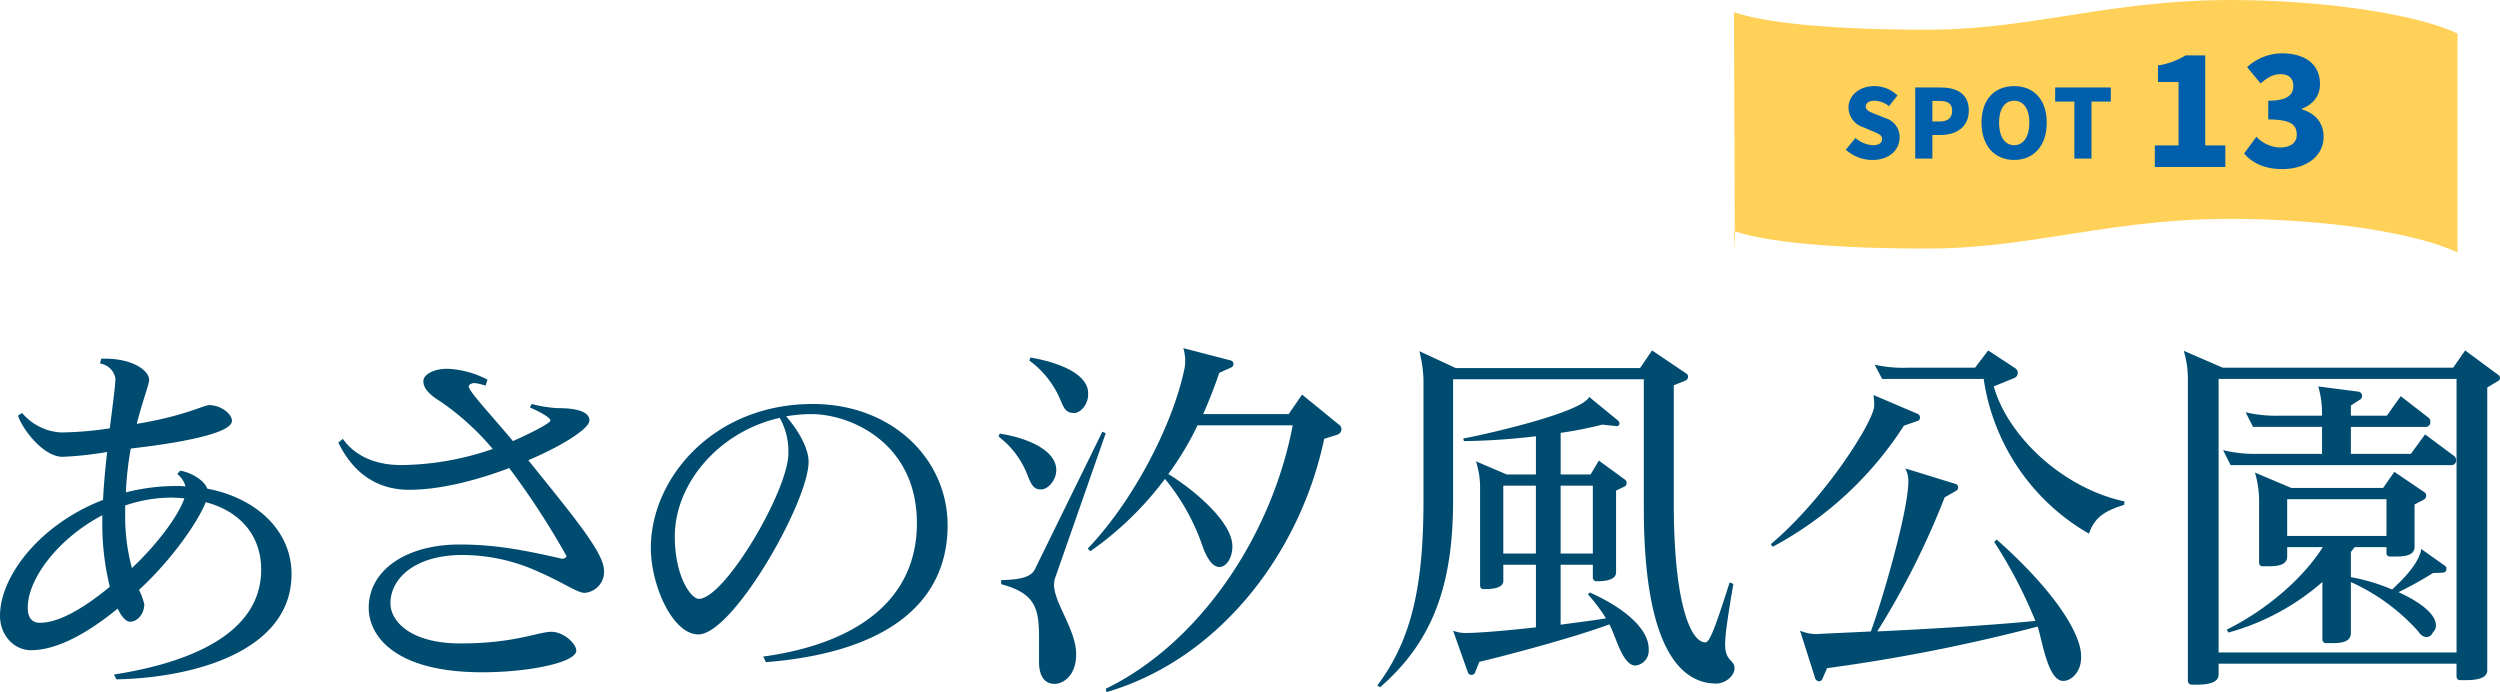
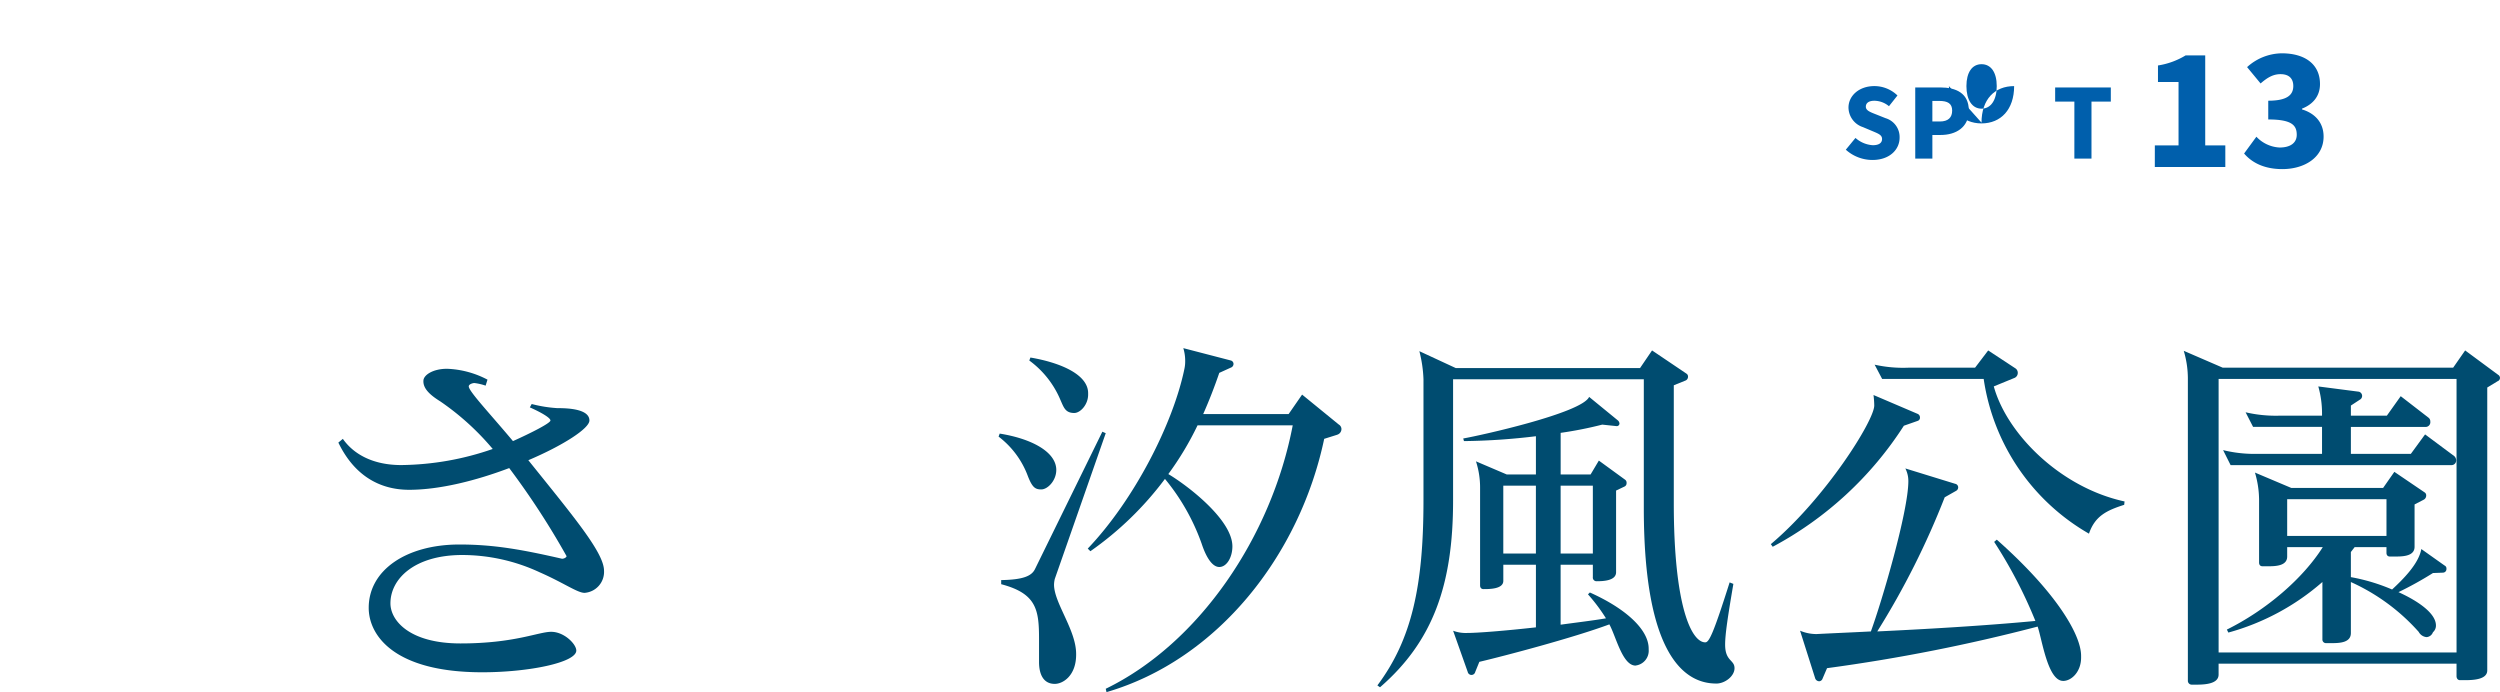
<svg xmlns="http://www.w3.org/2000/svg" width="559.13" height="154.8" viewBox="0 0 559.13 154.8">
  <g id="session05_St13_SubTitle1_pc" transform="translate(-951.128 -8643.78)">
-     <path id="パス_5784" data-name="パス 5784" d="M1087.791,518.5l-.587-1.089c12.823-2.012,32.935-7.375,32.935-23.466,0-7.375-4.442-12.989-12.4-15.084-1.76,4.441-7.542,12.822-14.917,19.611a15.726,15.726,0,0,1,1.173,3.184c0,2.263-1.592,3.938-3.185,3.938-.838,0-1.843-1.005-2.766-2.932-6.536,5.363-13.491,9.3-19.359,9.3-3.855,0-6.956-3.352-6.956-7.709,0-8.8,8.884-20.449,23.046-25.9.167-3.437.5-7.123.922-10.726a77.574,77.574,0,0,1-9.973,1.089c-4.19,0-8.883-5.95-9.972-9.219l.921-.586a12.259,12.259,0,0,0,8.8,4.357,79.567,79.567,0,0,0,10.811-.921c.671-5.364,1.257-9.722,1.257-11.146a4.081,4.081,0,0,0-3.436-3.352l.251-1.09h.838c6.118,0,9.889,2.6,9.889,4.778,0,.921-1.424,4.524-2.765,9.8,10.391-1.676,15.084-4.19,16.174-4.19,2.6,0,5.112,1.927,5.112,3.519,0,3.771-20.7,5.95-22.627,6.2a69.785,69.785,0,0,0-1.089,9.8,45.158,45.158,0,0,1,11.4-1.424,14.806,14.806,0,0,1,1.928.084,5.232,5.232,0,0,0-1.844-2.767l.671-.754c2.682.5,5.447,2.262,6.033,4.022,11.314,2.179,18.856,9.638,18.856,19.107,0,17.263-21.872,23.214-39.136,23.549m-3.184-35.616v-1.09c-9.721,5.112-16.677,14.079-16.677,20.7,0,1.927.754,3.353,2.682,3.353,4.525,0,10.141-3.521,15.671-8.046a59.083,59.083,0,0,1-1.676-14.917m15.252-5.028a32.226,32.226,0,0,0-10.14,1.76v2.178a44.115,44.115,0,0,0,1.508,11.816c5.448-5.112,10.308-11.481,11.732-15.588-1.005-.083-2.01-.167-3.1-.167" transform="translate(-110.6 8277.234)" fill="#004c70" />
    <path id="パス_5785" data-name="パス 5785" d="M1210.44,499.676c-1.593,0-4.693-2.262-10.057-4.609a41.117,41.117,0,0,0-17.263-3.856c-10.642,0-16.09,5.281-16.09,10.811,0,3.855,4.274,8.967,15.672,8.967,12.067,0,17.431-2.6,20.281-2.6,2.932,0,5.614,2.765,5.614,4.19,0,2.681-10.642,4.86-21.034,4.86-19.778,0-25.392-8.3-25.392-14.413,0-8.465,8.464-14.163,20.28-14.163,7.626,0,13.828,1.09,22.962,3.184.5,0,1.006-.335,1.006-.587a175.9,175.9,0,0,0-12.823-19.693c-7.291,2.765-15.5,4.86-22.375,4.86-6.7,0-12.319-3.268-15.839-10.559l1.005-.838c2.347,3.352,6.621,5.866,13.074,5.866a64.124,64.124,0,0,0,20.448-3.6,58.23,58.23,0,0,0-11.732-10.642c-2.43-1.509-3.855-2.934-3.771-4.61,0-1.257,2.1-2.682,5.28-2.682a20.966,20.966,0,0,1,9.051,2.431l-.419,1.341a12.2,12.2,0,0,0-2.515-.586c-.335,0-1.256.25-1.256.754,0,1.089,4.692,6.033,9.888,12.235,4.106-1.844,8.381-4.022,8.381-4.609,0-.671-2.514-2.011-4.609-2.934l.418-.753a29.807,29.807,0,0,0,5.7.921c2.011,0,7.207.084,7.207,2.766,0,1.76-5.782,5.531-13.66,8.883,10.224,12.738,16.928,20.7,16.928,24.722a4.7,4.7,0,0,1-4.358,4.944" transform="translate(-128.58 8276.697)" fill="#004c70" />
-     <path id="パス_5786" data-name="パス 5786" d="M1267.606,517.051l-.587-1.256c19.61-2.681,34.359-11.817,34.359-29.833s-14.916-24.388-23.548-24.388a31.949,31.949,0,0,0-5.7.5c2.6,2.932,5.028,7.039,5.028,10.14,0,8.967-16.844,38.55-24.638,38.633-5.782,0-10.642-10.979-10.642-19.359,0-15.5,13.911-32.18,36.2-32.18,17.683,0,30.169,12.235,30.169,27.152,0,16.509-12.4,28.326-40.644,30.588m3.1-54.639c-13.744,3.1-23.465,14.833-23.465,26.481,0,9.135,3.688,14,5.364,14,5.782,0,20.029-24.219,20.029-32.515a15.079,15.079,0,0,0-1.928-7.962" transform="translate(-145.186 8274.825)" fill="#004c70" />
    <path id="パス_5787" data-name="パス 5787" d="M1347.677,475.451c-1.341,0-2.011-.419-3.017-3.017a19.656,19.656,0,0,0-6.536-8.8l.251-.671c6.871,1.09,12.486,3.938,12.653,7.961.084,2.514-1.927,4.526-3.352,4.526m3.016,20.029a6.5,6.5,0,0,0-.167,1.256c0,4.106,4.944,10.141,4.944,15.5v.167c0,4.694-2.933,6.537-4.777,6.537-2.765,0-3.52-2.515-3.52-4.861v-5.112c0-6.537-.5-10.223-8.464-12.319v-.922c4.944-.083,6.788-.921,7.543-2.431l15.084-30.755.755.335Zm4.358-37.125c-2.011,0-2.346-1.257-3.1-2.933a20.935,20.935,0,0,0-6.955-8.8l.251-.67c6.872,1.172,12.906,3.854,12.906,7.961v.335c0,2.262-1.76,4.106-3.1,4.106m58.83,4.861-2.933.922c-5.448,25.895-23.716,49.36-48.69,56.65l-.167-.753c20.866-10.141,37.04-33.941,41.817-58.914h-21.286a68.138,68.138,0,0,1-6.536,10.895c4.358,2.6,14.33,10.225,14.33,16.174,0,2.431-1.257,4.609-2.933,4.609-1.257,0-2.682-1.424-3.938-5.2a47.665,47.665,0,0,0-8.213-14.5,72.935,72.935,0,0,1-16.677,16.173l-.587-.587c10.392-10.894,19.107-27.989,21.622-40.225a7.574,7.574,0,0,0,.167-1.509,9.862,9.862,0,0,0-.418-3.1l10.642,2.766a.8.8,0,0,1,.586.754.881.881,0,0,1-.419.755l-2.765,1.257c-1.089,3.184-2.263,6.2-3.6,9.218h19.107l3.017-4.358,8.213,6.7a1.187,1.187,0,0,1,.587,1.005,1.332,1.332,0,0,1-.922,1.258" transform="translate(-163.662 8277.792)" fill="#004c70" />
    <path id="パス_5788" data-name="パス 5788" d="M1518.735,518.98c-6.872,0-16.174-6.034-16.174-39.22V450.933h-42.656v27.152c0,18.688-4.442,31.426-16.342,41.733l-.587-.418c7.71-10.309,10.308-22.292,10.308-41.4V450.933a29.08,29.08,0,0,0-.922-6.286l8.13,3.772h41.231l2.682-3.939,7.709,5.2a.762.762,0,0,1,.335.671.922.922,0,0,1-.5.838l-2.682,1.089v26.4c0,22.962,3.939,31.091,7.04,31.091.838,0,1.76-1.76,5.448-13.408l.838.335c-1.257,7.375-1.844,11.314-1.844,13.577,0,3.77,2.1,3.352,2.1,5.279,0,1.76-2.1,3.436-4.107,3.436m-18.018-4.022c-2.933,0-4.358-6.454-5.866-9.218-8.129,3.017-23.381,7.04-29.08,8.38l-.921,2.262a.859.859,0,0,1-1.676,0l-3.269-9.218a8.032,8.032,0,0,0,3.1.5c2.43,0,8.632-.5,15.42-1.256v-14h-7.292v3.6c0,1.845-3.1,1.845-4.442,1.845-.419,0-.754-.252-.754-.839V475.319a19.013,19.013,0,0,0-.922-6.034l6.872,2.933h6.537v-8.548a145.632,145.632,0,0,1-16.091,1.09l-.167-.587c3.854-.671,26.565-5.7,28.158-9.3l6.453,5.28a1.031,1.031,0,0,1,.334.671.6.6,0,0,1-.67.585l-3.185-.335a86.766,86.766,0,0,1-9.3,1.843v9.3h6.7l1.843-3.1,5.866,4.274a.817.817,0,0,1,.335.755.8.8,0,0,1-.419.755l-1.928.921v18.269c0,1.926-2.933,2.011-4.358,2.011a.817.817,0,0,1-.838-.923v-2.765h-7.208v13.408c3.6-.5,7.208-.922,10.141-1.425a38.953,38.953,0,0,0-4.022-5.362l.418-.419c8.046,3.6,13.157,8.3,13.157,12.571v.167a3.332,3.332,0,0,1-2.933,3.6m-22.291-40.225h-7.291V489.9h7.291Zm12.738,0h-7.207V489.9h7.207Z" transform="translate(-183.792 8277.673)" fill="#004c70" />
    <path id="パス_5789" data-name="パス 5789" d="M1584.727,460.236l-3.1,1.088a79.09,79.09,0,0,1-29.331,27.069l-.419-.587c12.235-10.307,23.13-27.655,23.13-31.006a22.053,22.053,0,0,0-.168-2.347l9.805,4.19a.872.872,0,0,1,.587.838.733.733,0,0,1-.5.755m32.516,58.158c-3.436,0-4.693-9.218-5.7-12.15a392.919,392.919,0,0,1-47.1,9.3l-1.006,2.346a.854.854,0,0,1-.754.587.983.983,0,0,1-.922-.755l-3.353-10.559a9.384,9.384,0,0,0,3.688.754c3.1-.167,7.291-.336,12.151-.587,2.431-6.621,8.381-26.817,8.381-33.606a6.211,6.211,0,0,0-.671-2.849l11.146,3.436a.817.817,0,0,1,.671.839.9.9,0,0,1-.5.754l-2.514,1.425a179.607,179.607,0,0,1-15.085,30c10.559-.5,23.884-1.256,35.365-2.347a104.108,104.108,0,0,0-9.219-17.681l.587-.5c13.158,11.648,18.856,21.2,18.856,25.98v.418c0,3.1-2.1,5.2-4.022,5.2m13.66-39.386c-3.939,1.256-6.537,2.514-7.877,6.452a47.9,47.9,0,0,1-23.549-34.611h-22.711l-1.676-3.184a29.4,29.4,0,0,0,7.626.67h14.834l2.933-3.854,6.118,4.022a1.194,1.194,0,0,1,.5,1.005,1.206,1.206,0,0,1-.671,1.089l-4.692,1.928c2.933,10.642,14.917,22.627,29.247,25.727Z" transform="translate(-204.698 8277.672)" fill="#004c70" />
    <path id="パス_5790" data-name="パス 5790" d="M1736.394,451.351l-2.346,1.425v63.271c0,2.011-3.017,2.178-4.944,2.178h-1.174c-.419,0-.754-.335-.754-.922V514.54h-53.215v2.43c0,2.094-3.017,2.262-5.028,2.262h-1.005a.862.862,0,0,1-.839-.922V450.6a21.726,21.726,0,0,0-.922-6.033l8.715,3.771h51.54l2.682-3.855,7.374,5.447a.855.855,0,0,1,.419.67.8.8,0,0,1-.5.755m-9.218-.5h-53.215v61.177h53.215Zm-1.089,19.275h-49.444l-1.677-3.352a29.556,29.556,0,0,0,7.626.838h14.5v-6.034h-15.42l-1.676-3.268a29.734,29.734,0,0,0,7.71.755h9.386v-.5a21.874,21.874,0,0,0-.838-6.034l9.051,1.173a.967.967,0,0,1,.418,1.676l-2.178,1.425v2.262h8.045l3.1-4.358,6.285,4.861a1.078,1.078,0,0,1,.335.838,1.053,1.053,0,0,1-.922,1.173h-16.844v6.034h13.408l3.184-4.358,6.537,4.86a1.347,1.347,0,0,1,.419.922,1.034,1.034,0,0,1-1.005,1.089m-2.011,24.052-2.179.084a79.467,79.467,0,0,1-7.709,4.274c2.43,1.09,8.38,4.106,8.38,7.458a1.96,1.96,0,0,1-.671,1.509,1.638,1.638,0,0,1-1.425,1.091,2.22,2.22,0,0,1-1.76-1.174,45.169,45.169,0,0,0-15.168-11.145v11.4c0,2.1-2.346,2.263-4.19,2.263h-1.341a.792.792,0,0,1-.838-.838V496.271a53.426,53.426,0,0,1-21.034,11.312l-.334-.669c8.8-4.359,17.011-11.4,21.453-18.438H1689.3v2.1c0,2.01-2.345,2.178-4.189,2.178h-1.342c-.418,0-.754-.25-.754-.838V477.833a21.731,21.731,0,0,0-.922-6.033l8.129,3.436h20.532l2.514-3.6,6.788,4.608a.764.764,0,0,1,.335.671,1.05,1.05,0,0,1-.5.921l-2.1,1.09v9.47c0,2.011-2.346,2.179-4.19,2.179h-1.341c-.419,0-.754-.251-.754-.838v-1.258h-7.123c-.251.335-.587.755-.838,1.09v5.614a42.362,42.362,0,0,1,9.218,2.767c2.346-2.179,5.95-5.7,6.537-9.051l5.2,3.686a.734.734,0,0,1,.419.755.789.789,0,0,1-.838.838m-12.57-16.426H1689.3v8.213h22.208Z" transform="translate(-226.64 8277.673)" fill="#004c70" />
-     <path id="パス_5935" data-name="パス 5935" d="M1612.991,351.49c-9.489,1.475-18.293,2.64-28.131,2.64-26.477,0-38.293-2.225-43.192-3.93l.205,53.485-.225-4.543c4.888,1.706,16.7,3.937,43.211,3.937,9.839,0,18.643-1.166,28.131-2.64,11.662-1.812,24.245-4,39.659-4,21.207,0,41.251,3.035,50.845,7.5V354.991c-8.786-4.262-29.637-7.5-50.845-7.5-15.414,0-28,2.191-39.659,4" transform="translate(-202.735 8296.293)" fill="#ffd159" />
    <path id="パス_5936" data-name="パス 5936" d="M1572.63,385.544l2.161-2.632a6.431,6.431,0,0,0,3.871,1.627c1.413,0,2.075-.535,2.075-1.391,0-.92-.877-1.22-2.246-1.8l-2.031-.856a4.66,4.66,0,0,1-3.231-4.363c0-2.675,2.4-4.813,5.776-4.813a7.41,7.41,0,0,1,5.177,2.1l-1.9,2.4a5.178,5.178,0,0,0-3.272-1.219c-1.177,0-1.9.47-1.9,1.327,0,.877,1.005,1.219,2.417,1.775l1.989.792a4.4,4.4,0,0,1,3.145,4.363c0,2.653-2.224,4.985-6.075,4.985a8.9,8.9,0,0,1-5.946-2.289" transform="translate(-208.683 8291.718)" fill="#005fac" />
    <path id="パス_5937" data-name="パス 5937" d="M1591.847,371.69h5.583c3.508,0,6.4,1.24,6.4,5.176,0,3.786-2.93,5.455-6.289,5.455h-1.861V387.6h-3.829Zm5.5,7.616c1.861,0,2.759-.877,2.759-2.439,0-1.6-1.026-2.16-2.866-2.16h-1.562v4.6Z" transform="translate(-212.372 8291.646)" fill="#005fac" />
-     <path id="パス_5938" data-name="パス 5938" d="M1610.192,379.491c0-5.22,2.953-8.172,7.295-8.172s7.294,2.973,7.294,8.172c0,5.22-2.952,8.343-7.294,8.343s-7.295-3.123-7.295-8.343m10.7,0c0-3.081-1.3-4.9-3.4-4.9s-3.381,1.817-3.381,4.9c0,3.1,1.284,5.048,3.381,5.048s3.4-1.947,3.4-5.048" transform="translate(-215.894 8291.718)" fill="#005fac" />
+     <path id="パス_5938" data-name="パス 5938" d="M1610.192,379.491c0-5.22,2.953-8.172,7.295-8.172c0,5.22-2.952,8.343-7.294,8.343s-7.295-3.123-7.295-8.343m10.7,0c0-3.081-1.3-4.9-3.4-4.9s-3.381,1.817-3.381,4.9c0,3.1,1.284,5.048,3.381,5.048s3.4-1.947,3.4-5.048" transform="translate(-215.894 8291.718)" fill="#005fac" />
    <path id="パス_5939" data-name="パス 5939" d="M1634.874,374.856h-4.3V371.69h12.45v3.166H1638.7V387.6h-3.829Z" transform="translate(-219.807 8291.646)" fill="#005fac" />
    <path id="パス_5940" data-name="パス 5940" d="M1658.166,382.955h5.3v-14.19h-4.6v-3.691a16.836,16.836,0,0,0,6.173-2.248h4.395v20.129h4.495v4.831h-15.768Z" transform="translate(-225.104 8293.349)" fill="#005fac" />
    <path id="パス_5941" data-name="パス 5941" d="M1682.871,384.655l2.751-3.757a7.619,7.619,0,0,0,5.2,2.415c2.315,0,3.824-.973,3.824-2.852,0-2.148-1.14-3.422-6.373-3.422v-4.194c4.26,0,5.6-1.308,5.6-3.288,0-1.711-1.006-2.65-2.852-2.65-1.677,0-2.952.772-4.462,2.08l-3.019-3.656a11.734,11.734,0,0,1,7.75-3.087c5.167,0,8.555,2.415,8.555,6.877,0,2.483-1.342,4.429-4.026,5.5v.168c2.785.839,4.831,2.852,4.831,6.072,0,4.663-4.26,7.279-9.226,7.279-3.959,0-6.743-1.375-8.555-3.488" transform="translate(-229.846 8293.46)" fill="#005fac" />
  </g>
</svg>